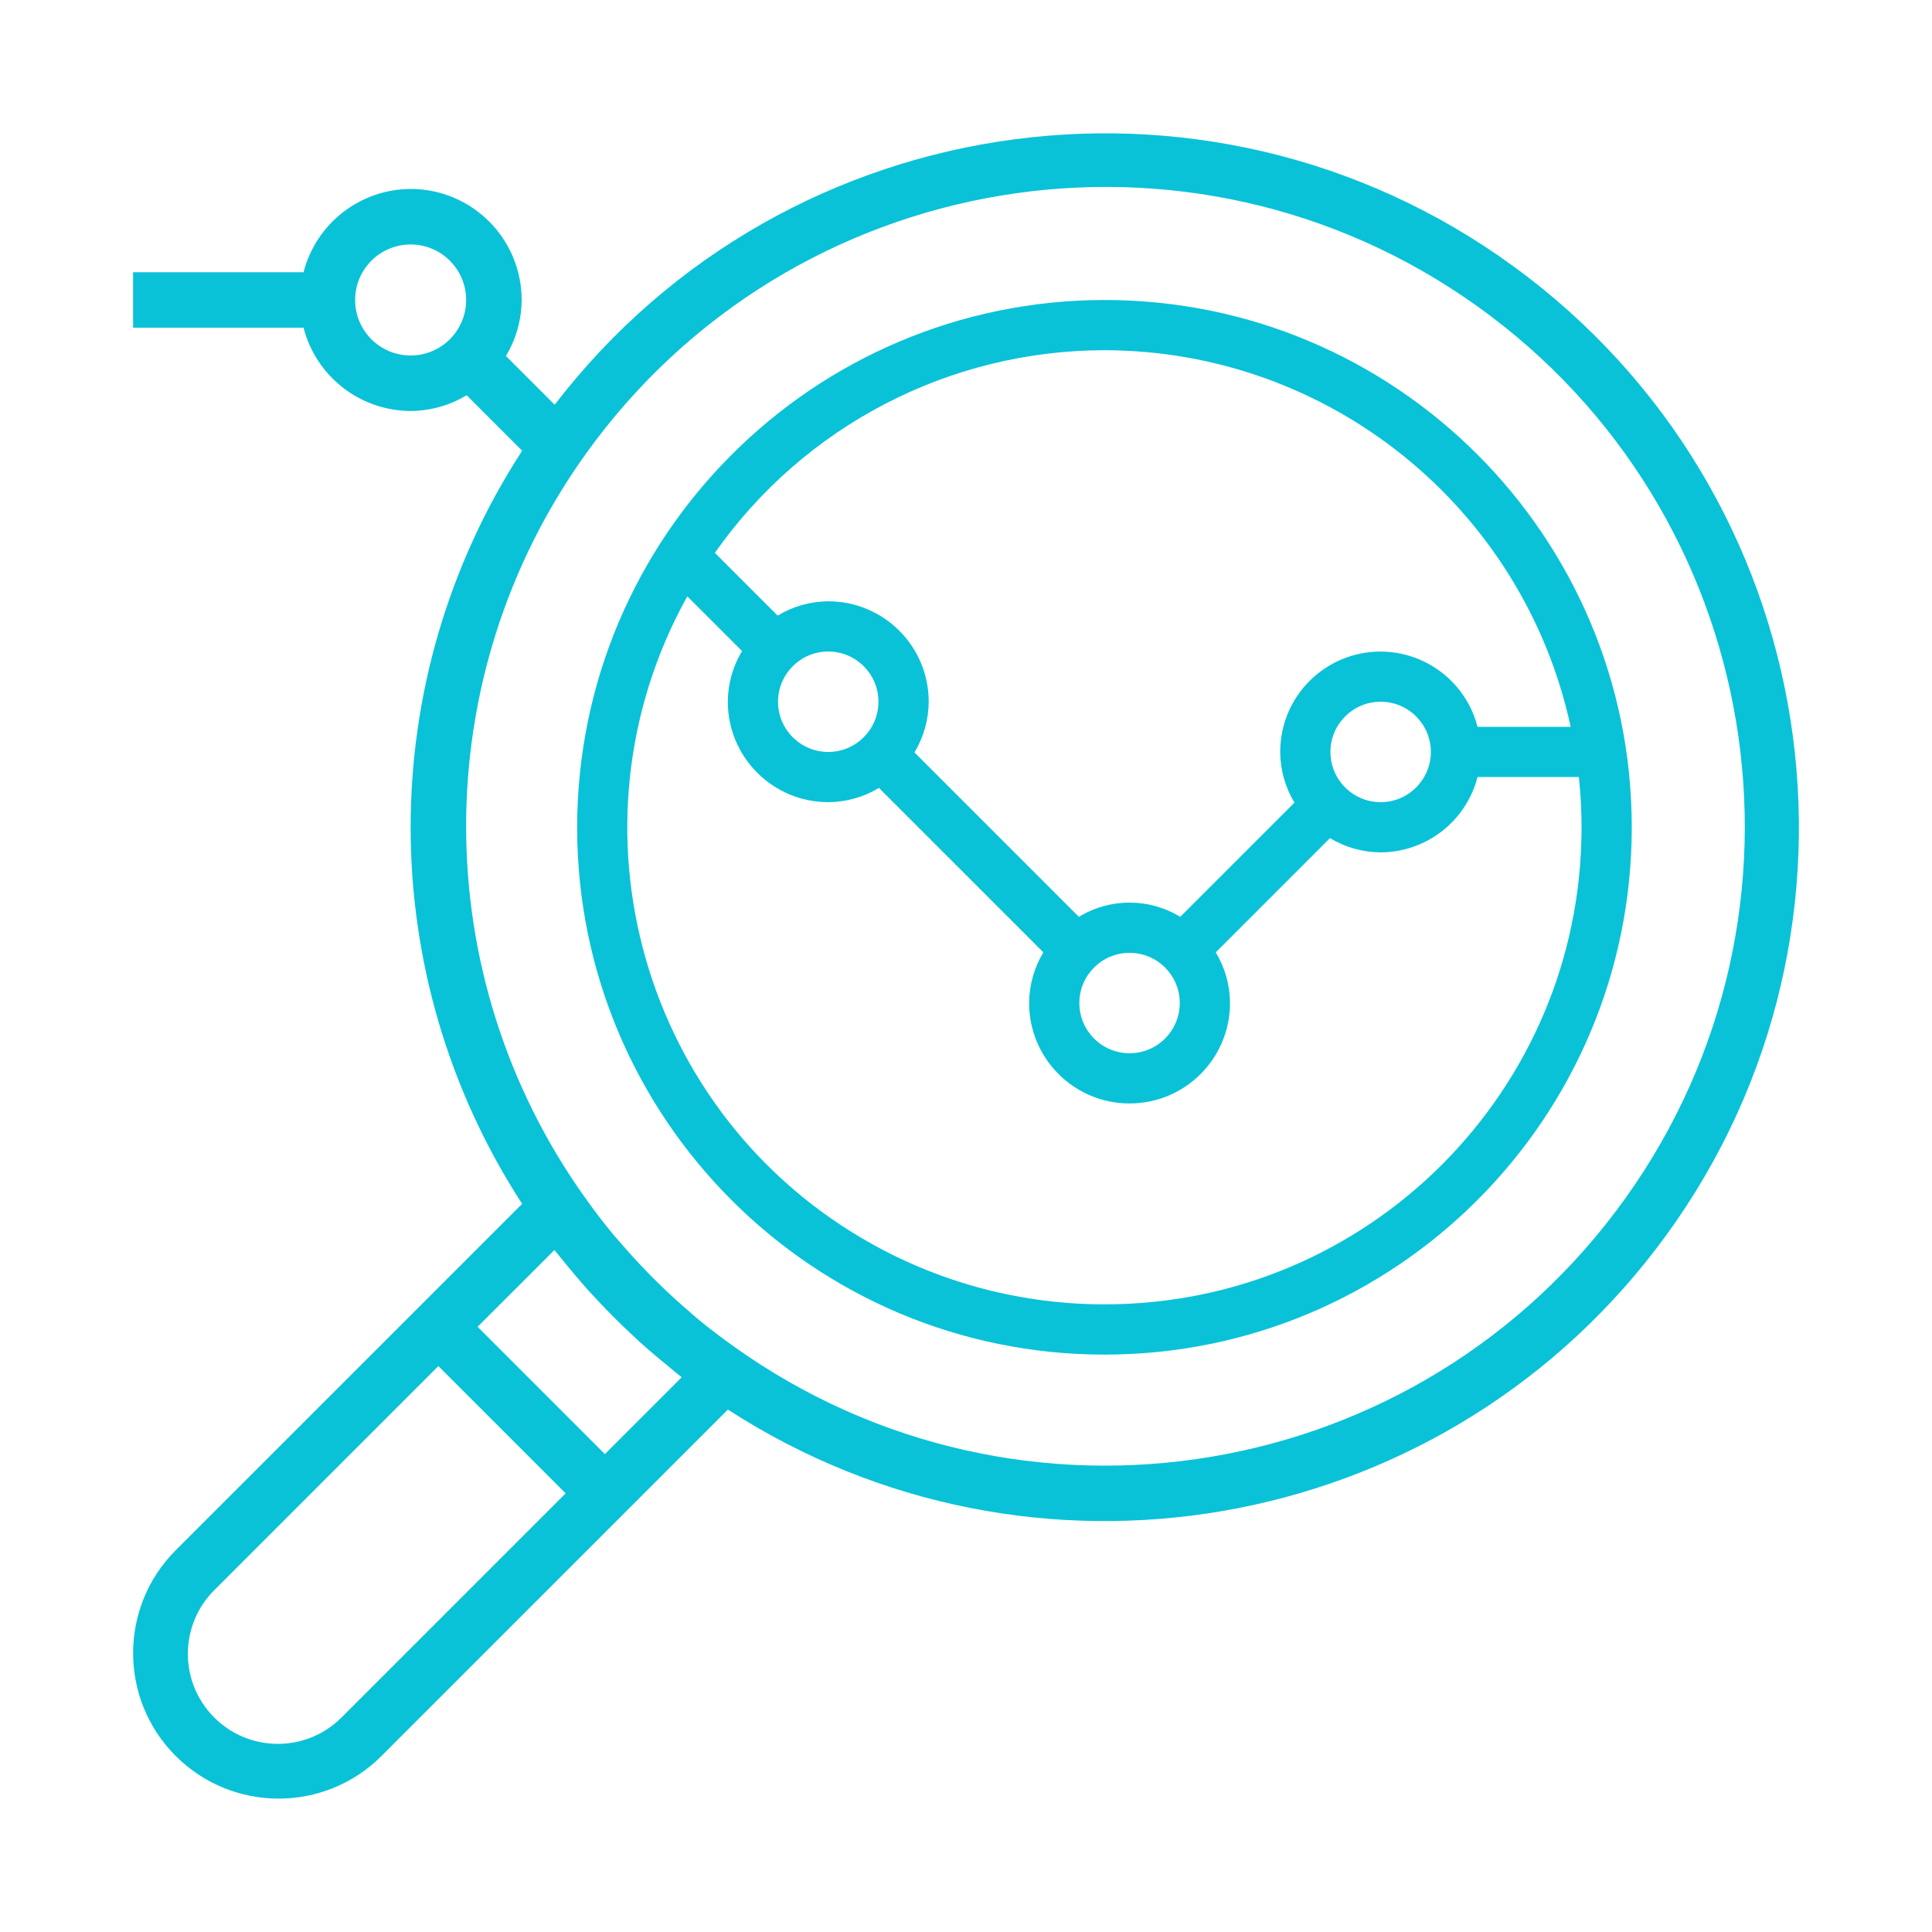
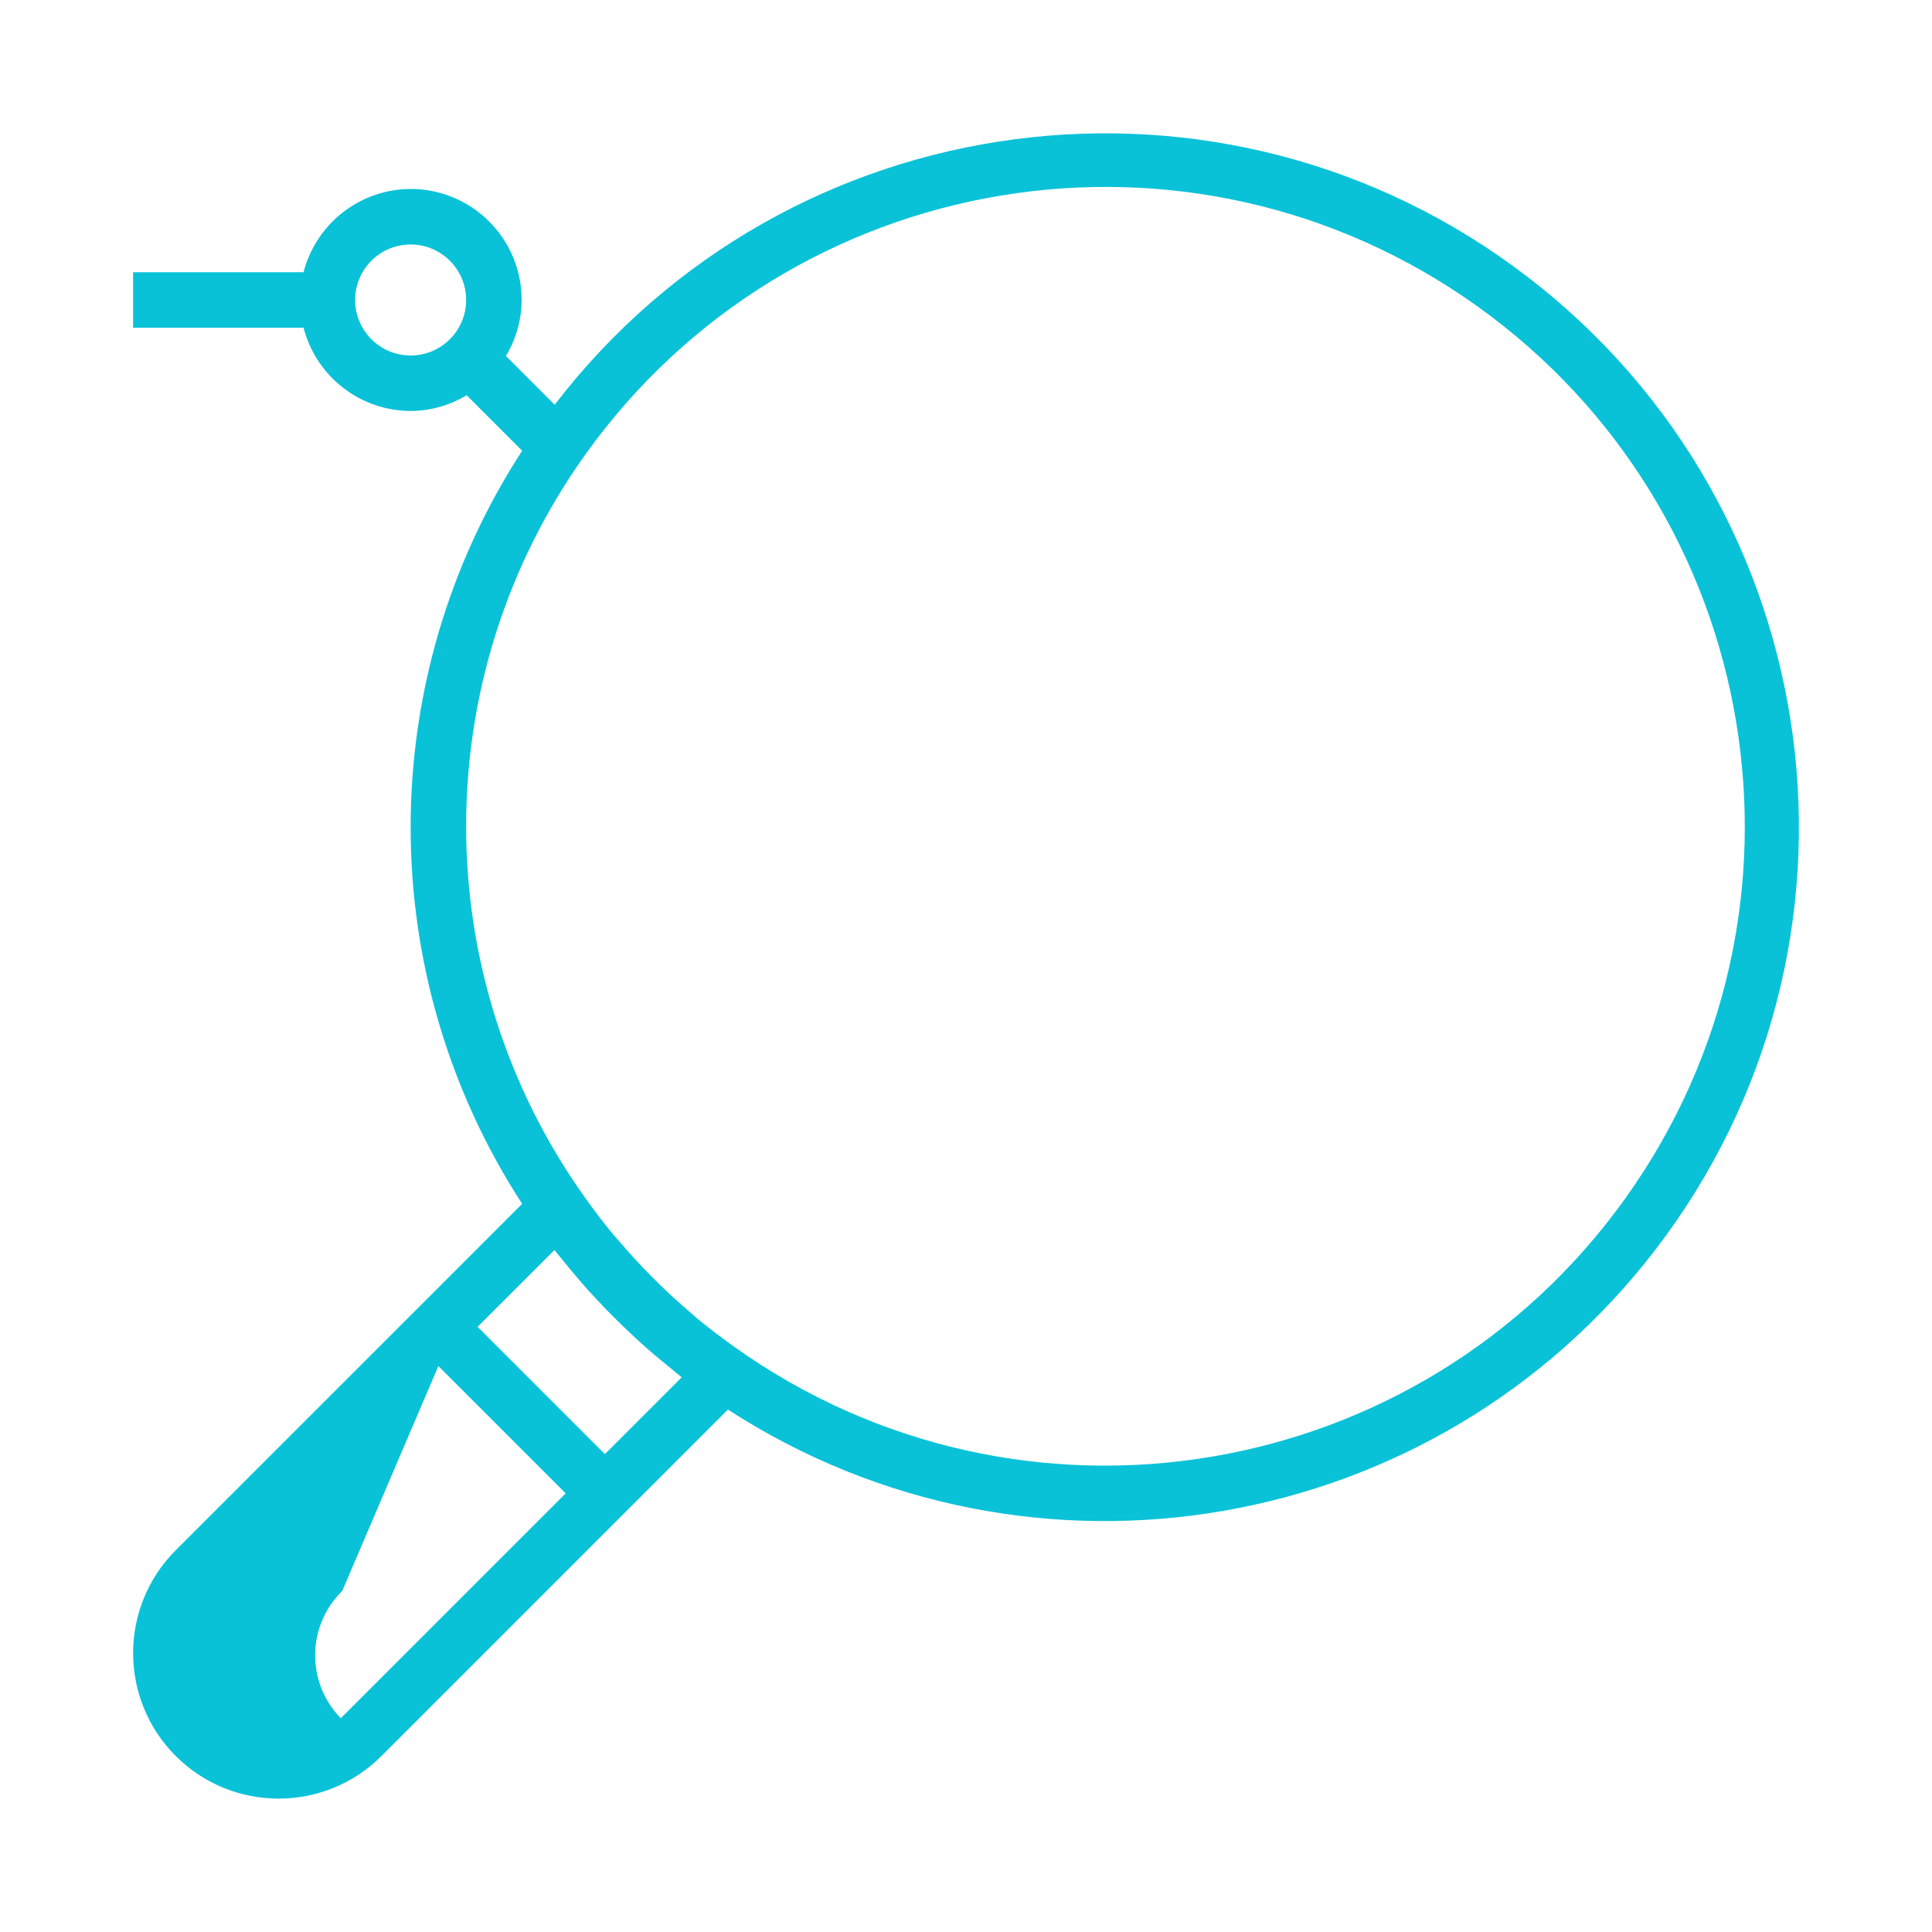
<svg xmlns="http://www.w3.org/2000/svg" version="1.1" id="Calque_1" x="0px" y="0px" viewBox="0 0 92 92" style="enable-background:new 0 0 92 92;" xml:space="preserve">
  <style type="text/css">
	.st0{fill:#09C2D8;}
</style>
  <g>
    <g>
      <g>
        <g>
-           <path class="st0" d="M27.483,39.395c0,13.868,11.242,25.11,25.11,25.11s25.11-11.242,25.11-25.11s-11.242-25.11-25.11-25.11      C38.731,14.3,27.498,25.533,27.483,39.395z M74.795,34.612h-4.436c-0.543-2.111-2.448-3.586-4.629-3.584      c-2.636,0.003-4.771,2.143-4.767,4.779c0.004,0.851,0.238,1.685,0.678,2.414l-5.438,5.438c-1.483-0.904-3.346-0.904-4.828,0      l-7.829-7.829c0.44-0.729,0.674-1.563,0.678-2.414c0-2.641-2.141-4.783-4.783-4.783c-0.85,0.006-1.683,0.241-2.411,0.682      l-2.989-2.989c4.245-6.044,11.167-9.643,18.552-9.649C63.29,16.692,72.531,24.157,74.795,34.612z M39.44,31.025      c1.321,0,2.391,1.071,2.391,2.391s-1.071,2.391-2.391,2.391s-2.391-1.071-2.391-2.391S38.119,31.025,39.44,31.025z       M53.789,45.373c1.321,0,2.391,1.071,2.391,2.391s-1.071,2.391-2.391,2.391s-2.391-1.071-2.391-2.391      C51.397,46.444,52.468,45.373,53.789,45.373z M65.745,33.416c1.321,0,2.391,1.071,2.391,2.391s-1.071,2.391-2.391,2.391      s-2.391-1.071-2.391-2.391S64.425,33.416,65.745,33.416z M32.729,28.396l2.607,2.605c-0.44,0.729-0.674,1.563-0.678,2.414      c0,2.641,2.141,4.783,4.783,4.783c0.851-0.004,1.685-0.238,2.414-0.678l7.829,7.829c-0.44,0.729-0.674,1.563-0.678,2.414      c0,2.641,2.141,4.783,4.783,4.783c2.641,0,4.783-2.141,4.783-4.783c-0.004-0.851-0.238-1.685-0.678-2.414l5.438-5.438      c0.729,0.44,1.563,0.674,2.414,0.678c2.174-0.008,4.069-1.482,4.613-3.587h4.825c0.086,0.805,0.129,1.613,0.128,2.422      c-0.009,12.538-10.18,22.696-22.718,22.687c-3.862,0.003-7.662-0.979-11.038-2.854C30.595,53.174,26.643,39.356,32.729,28.396z" />
-         </g>
+           </g>
      </g>
    </g>
    <g>
      <g>
        <g>
-           <path class="st0" d="M22.221,18.821l2.643,2.643c-7.08,10.906-7.08,24.956,0,35.862l-3.988,3.988l-1.869,1.869L8.368,73.821      c-2.706,2.706-2.706,7.092,0,9.798c2.706,2.706,7.092,2.706,9.798,0l10.639-10.639l1.869-1.869l3.988-3.988      c14.457,9.362,33.681,6.048,44.168-7.615c11.11-14.475,8.383-35.215-6.092-46.326s-35.215-8.383-46.325,6.092l-2.322-2.322      c0.486-0.805,0.745-1.727,0.749-2.668c0-2.919-2.367-5.286-5.286-5.286c-2.403,0.009-4.498,1.638-5.099,3.965H6.338v2.643h8.117      c0.601,2.327,2.695,3.956,5.099,3.965C20.494,19.566,21.416,19.307,22.221,18.821z M22.197,14.285      c0,1.46-1.183,2.643-2.643,2.643c-1.46,0-2.643-1.183-2.643-2.643s1.183-2.643,2.643-2.643      C21.013,11.642,22.197,12.825,22.197,14.285z M20.875,65.051l6.061,6.061L16.297,81.751c-0.023,0.023-0.046,0.046-0.069,0.069      c-1.693,1.655-4.406,1.624-6.061-0.069c-1.655-1.693-1.624-4.406,0.069-6.061L20.875,65.051z M26.402,59.525      c0.143,0.186,0.3,0.361,0.445,0.543c0.159,0.2,0.322,0.398,0.488,0.593c0.243,0.289,0.489,0.575,0.741,0.855      c0.132,0.144,0.264,0.281,0.396,0.423c0.507,0.542,1.032,1.067,1.574,1.574c0.141,0.132,0.279,0.264,0.423,0.396      c0.28,0.252,0.566,0.498,0.855,0.741c0.197,0.165,0.41,0.341,0.593,0.488c0.184,0.147,0.358,0.304,0.544,0.447l-3.658,3.658      l-6.061-6.061L26.402,59.525z M27.869,21.65c9.774-13.681,28.788-16.848,42.468-7.074s16.848,28.788,7.074,42.468      s-28.788,16.848-42.468,7.074c-0.581-0.416-1.151-0.846-1.7-1.299c-0.16-0.133-0.315-0.278-0.472-0.41      c-0.472-0.404-0.929-0.822-1.369-1.253c-0.194-0.188-0.385-0.378-0.572-0.572c-0.431-0.442-0.848-0.899-1.253-1.369      c-0.136-0.157-0.278-0.312-0.41-0.472c-0.453-0.548-0.883-1.118-1.299-1.7C20.306,46.458,20.306,32.236,27.869,21.65z" />
+           <path class="st0" d="M22.221,18.821l2.643,2.643c-7.08,10.906-7.08,24.956,0,35.862l-3.988,3.988l-1.869,1.869L8.368,73.821      c-2.706,2.706-2.706,7.092,0,9.798c2.706,2.706,7.092,2.706,9.798,0l10.639-10.639l1.869-1.869l3.988-3.988      c14.457,9.362,33.681,6.048,44.168-7.615c11.11-14.475,8.383-35.215-6.092-46.326s-35.215-8.383-46.325,6.092l-2.322-2.322      c0.486-0.805,0.745-1.727,0.749-2.668c0-2.919-2.367-5.286-5.286-5.286c-2.403,0.009-4.498,1.638-5.099,3.965H6.338v2.643h8.117      c0.601,2.327,2.695,3.956,5.099,3.965C20.494,19.566,21.416,19.307,22.221,18.821z M22.197,14.285      c0,1.46-1.183,2.643-2.643,2.643c-1.46,0-2.643-1.183-2.643-2.643s1.183-2.643,2.643-2.643      C21.013,11.642,22.197,12.825,22.197,14.285z M20.875,65.051l6.061,6.061L16.297,81.751c-0.023,0.023-0.046,0.046-0.069,0.069      c-1.655-1.693-1.624-4.406,0.069-6.061L20.875,65.051z M26.402,59.525      c0.143,0.186,0.3,0.361,0.445,0.543c0.159,0.2,0.322,0.398,0.488,0.593c0.243,0.289,0.489,0.575,0.741,0.855      c0.132,0.144,0.264,0.281,0.396,0.423c0.507,0.542,1.032,1.067,1.574,1.574c0.141,0.132,0.279,0.264,0.423,0.396      c0.28,0.252,0.566,0.498,0.855,0.741c0.197,0.165,0.41,0.341,0.593,0.488c0.184,0.147,0.358,0.304,0.544,0.447l-3.658,3.658      l-6.061-6.061L26.402,59.525z M27.869,21.65c9.774-13.681,28.788-16.848,42.468-7.074s16.848,28.788,7.074,42.468      s-28.788,16.848-42.468,7.074c-0.581-0.416-1.151-0.846-1.7-1.299c-0.16-0.133-0.315-0.278-0.472-0.41      c-0.472-0.404-0.929-0.822-1.369-1.253c-0.194-0.188-0.385-0.378-0.572-0.572c-0.431-0.442-0.848-0.899-1.253-1.369      c-0.136-0.157-0.278-0.312-0.41-0.472c-0.453-0.548-0.883-1.118-1.299-1.7C20.306,46.458,20.306,32.236,27.869,21.65z" />
        </g>
      </g>
    </g>
  </g>
</svg>